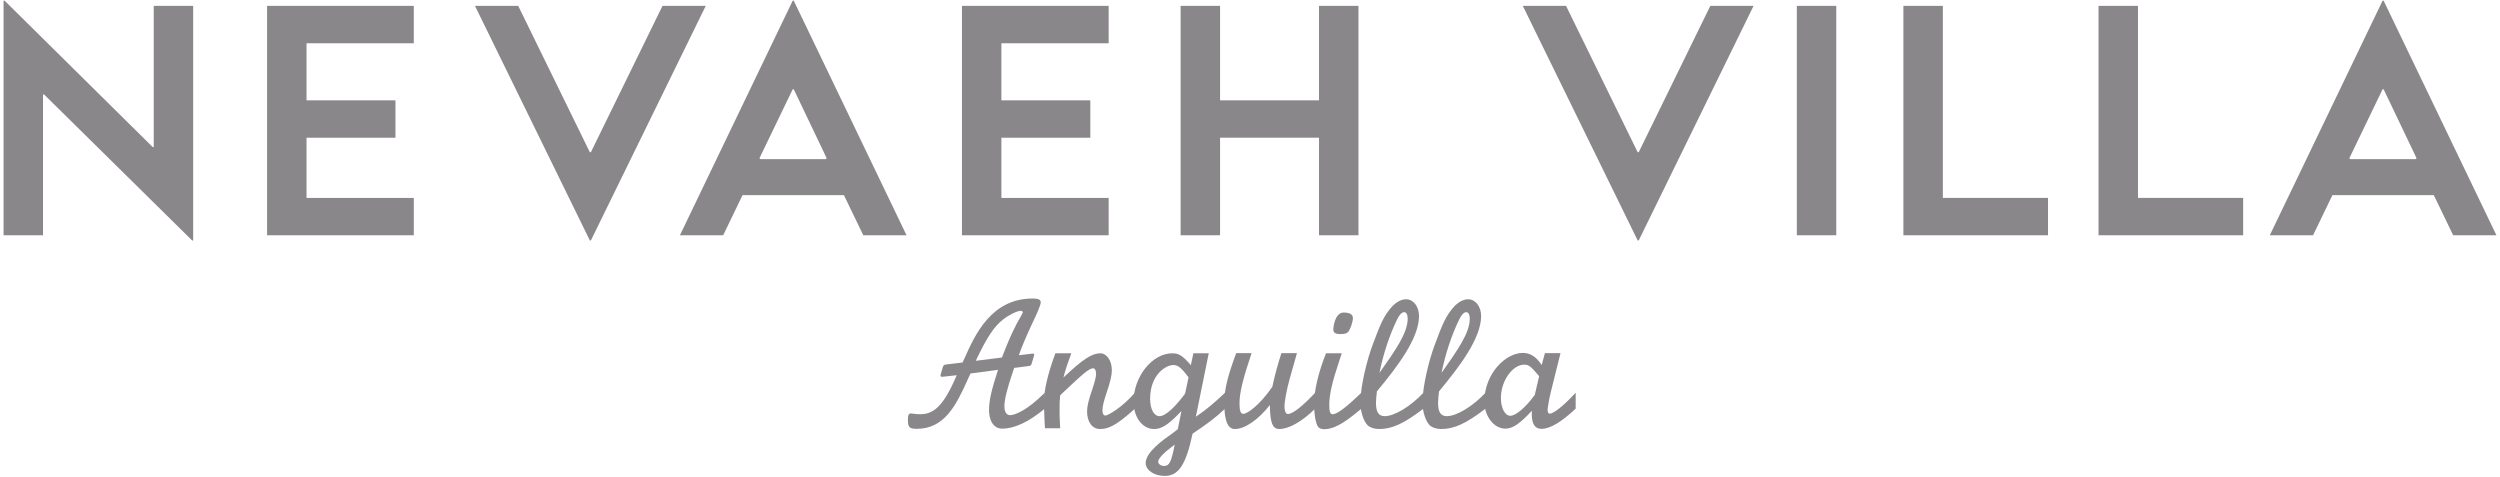
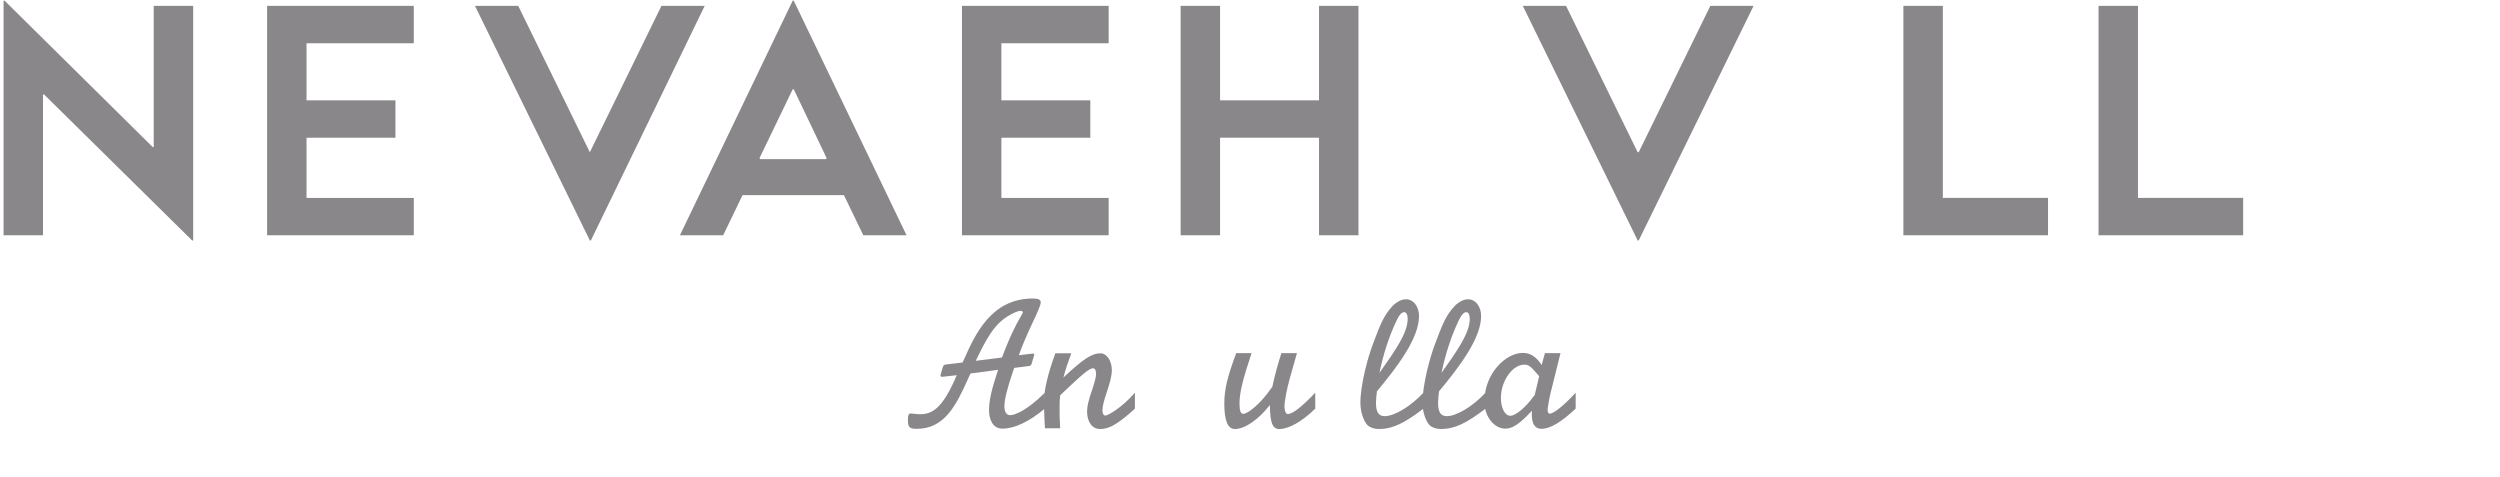
<svg xmlns="http://www.w3.org/2000/svg" version="1.1" id="Layer_1" x="0px" y="0px" width="318.91px" height="60.798px" viewBox="0 0 318.91 60.798" enable-background="new 0 0 318.91 60.798" xml:space="preserve">
  <path fill="#8A878A" d="M5.619,12.048H5.486v17.964H0.455V0.087h0.132l18.891,18.67h0.132V0.749h5.032v29.925h-0.132L5.619,12.048z" />
  <path fill="#8A878A" d="M34.071,30.012V0.749h18.714v4.767H39.103v7.283h11.343v4.767H39.103v7.68h13.683v4.767H34.071z" />
-   <path fill="#8A878A" d="M75.375,30.674h-0.132L60.589,0.749h5.517l9.136,18.67h0.132l9.136-18.67h5.517L75.375,30.674z" />
+   <path fill="#8A878A" d="M75.375,30.674h-0.132L60.589,0.749h5.517l9.136,18.67l9.136-18.67h5.517L75.375,30.674z" />
  <path fill="#8A878A" d="M122.711,30.012V0.749h18.714v4.767h-13.683v7.283h11.343v4.767h-11.343v7.68h13.683v4.767H122.711z" />
  <path fill="#8A878A" d="M110.126,30.012l-2.472-5.12H94.722l-2.472,5.12h-5.517l14.389-29.925h0.132l14.389,29.925H110.126z   M101.254,11.386h-0.132l-4.237,8.784l0.089,0.132h8.386l0.089-0.132L101.254,11.386z" />
  <path fill="#8A878A" d="M168.26,30.012V17.565h-12.624v12.447h-5.031V0.749h5.031v12.049h12.624V0.749h5.032v29.263H168.26z" />
  <path fill="#8A878A" d="M209.041,30.674h-0.132L194.255,0.749h5.517l9.136,18.67h0.132l9.136-18.67h5.517L209.041,30.674z" />
-   <path fill="#8A878A" d="M229.211,30.012V0.749h5.031v29.263H229.211z" />
  <path fill="#8A878A" d="M242.804,30.012V0.749h5.032v24.496h13.418v4.767H242.804z" />
  <path fill="#8A878A" d="M267.697,30.012V0.749h5.031v24.496h13.418v4.767H267.697z" />
-   <path fill="#8A878A" d="M312.937,30.012l-2.472-5.12h-12.932l-2.471,5.12h-5.517l14.388-29.925h0.132l14.39,29.925H312.937z   M304.065,11.386h-0.132l-4.237,8.784l0.089,0.132h8.386l0.089-0.132L304.065,11.386z" />
  <path fill="#8A878A" d="M122.782,46.245c0.074-0.147,0.123-0.245,0.245-0.515c1.349-3.04,3.433-7.65,8.704-7.65  c0.736,0,1.03,0.147,1.03,0.49c0,0.368-0.564,1.618-1.079,2.673c-0.785,1.692-1.299,2.893-1.716,4.07l1.667-0.196  c0.172-0.024,0.295-0.024,0.295,0.098c0,0.098-0.025,0.196-0.074,0.318l-0.245,0.834c-0.073,0.221-0.147,0.295-0.319,0.319  l-1.912,0.245l-0.123,0.343c-0.785,2.305-1.128,3.703-1.128,4.536c0,0.736,0.27,1.153,0.736,1.153c0.564,0,2.158-0.588,4.414-2.869  v2.035c-2.035,1.692-3.874,2.55-5.419,2.55c-1.226,0-1.692-1.202-1.692-2.33c0-1.226,0.294-2.575,1.152-5.173l-3.506,0.466  c-0.172,0.319-0.196,0.417-0.368,0.785c-1.495,3.335-2.991,6.277-6.498,6.277c-0.931,0-1.128-0.196-1.128-1.128  c0-0.662,0.098-0.834,0.417-0.834c0.196,0,0.515,0.098,1.128,0.098c1.667,0,2.942-0.883,4.683-4.977l-1.765,0.196  c-0.196,0.025-0.368,0.025-0.27-0.343l0.196-0.662c0.123-0.466,0.172-0.515,0.515-0.564L122.782,46.245z M127.808,45.607  c0.834-2.133,1.128-2.82,1.888-4.315c0.123-0.221,0.785-1.373,0.785-1.447c0-0.098-0.123-0.196-0.27-0.196  c-0.441,0-1.52,0.515-2.28,1.128c-1.152,0.907-2.035,2.256-3.457,5.247L127.808,45.607z" />
  <path fill="#8A878A" d="M136.66,45.068c-0.466,1.25-0.711,1.986-1.005,3.089c2.501-2.354,3.629-3.089,4.708-3.089  c0.834,0,1.471,0.956,1.471,2.182c0,0.589-0.22,1.545-0.662,2.82c-0.368,1.079-0.54,1.815-0.54,2.256  c0,0.441,0.147,0.686,0.392,0.686c0.27,0,2.084-0.981,3.751-2.918v2.035l-0.49,0.441c-1.863,1.618-2.844,2.158-3.947,2.158  c-1.005,0-1.667-0.883-1.667-2.256c0-0.613,0.196-1.471,0.662-2.795c0.319-0.956,0.49-1.643,0.49-1.962  c0-0.441-0.147-0.736-0.368-0.736c-0.564,0-1.496,0.883-3.972,3.212l-0.245,0.245c-0.073,0.711-0.073,0.956-0.073,1.741  c0,0.686,0,1.153,0.049,1.888l0.025,0.564h-1.937c-0.049-0.564-0.049-0.907-0.073-1.373l-0.049-1.275v-0.785  c0-1.422,0.466-3.457,1.447-6.13H136.66z" />
-   <path fill="#8A878A" d="M150.71,52.423l-0.368,0.392c-1.398,1.422-2.207,1.913-3.114,1.913c-1.496,0-2.624-1.496-2.624-3.482  c0-3.212,2.378-6.179,4.953-6.179c0.834,0,1.324,0.319,2.354,1.52l0.319-1.52h1.962l-1.643,8.092  c1.299-0.883,2.305-1.717,3.727-3.065v2.035c-1.153,1.103-2.329,1.986-4.144,3.188c-0.858,3.997-1.79,5.394-3.555,5.394  c-1.349,0-2.428-0.736-2.428-1.643c0-1.373,2.158-2.918,3.457-3.825c0.343-0.27,0.441-0.343,0.637-0.49L150.71,52.423z   M151.617,48.133c-0.785-1.005-1.226-1.569-1.937-1.569c-0.956,0-2.967,1.226-2.967,4.315c0,1.299,0.49,2.207,1.202,2.207  c0.809,0,2.011-1.299,2.624-2.06l0.392-0.49c0.172-0.196,0.269-0.368,0.269-0.441L151.617,48.133z M147.743,58.897  c0,0.294,0.343,0.54,0.76,0.54c0.662,0,0.908-0.49,1.349-2.722C148.454,57.744,147.743,58.48,147.743,58.897z" />
  <path fill="#8A878A" d="M167.776,52.129c-1.717,1.667-3.36,2.599-4.586,2.599c-0.858,0-1.177-0.785-1.201-3.065  c-1.447,1.863-3.188,3.065-4.463,3.065c-0.907,0-1.349-1.054-1.349-3.261c0-1.716,0.368-3.334,1.52-6.424h1.962  c-1.104,3.285-1.544,5.051-1.544,6.424c0,0.932,0.147,1.324,0.49,1.324c0.515,0,2.109-1.128,3.702-3.457  c0.295-1.422,0.687-2.82,1.153-4.291h1.986l-0.931,3.285c-0.368,1.324-0.662,2.869-0.662,3.531c0,0.54,0.172,0.956,0.417,0.956  c0.639,0,1.839-0.956,3.507-2.721V52.129z" />
-   <path fill="#8A878A" d="M173.661,52.129c-0.122,0.123-0.196,0.172-0.441,0.368c-1.889,1.569-3.163,2.256-4.291,2.256  c-0.295,0-0.516-0.073-0.711-0.221c-0.343-0.294-0.588-1.569-0.588-2.991c0-1.741,0.564-4.07,1.52-6.473h2.011l-0.245,0.736  c-1.006,3.016-1.349,4.512-1.349,5.885c0,0.834,0.123,1.153,0.442,1.153c0.784,0,2.648-1.79,3.652-2.746V52.129z M172.582,40.556  c0,0.515-0.318,1.446-0.613,1.79c-0.196,0.196-0.417,0.269-0.981,0.269c-0.663,0-0.907-0.172-0.907-0.613  c0-0.245,0.196-2.133,1.323-2.133C172.165,39.87,172.582,40.115,172.582,40.556z" />
  <path fill="#8A878A" d="M181.58,52.129c-2.501,1.912-3.996,2.599-5.664,2.599c-0.613,0-1.177-0.196-1.47-0.49  c-0.516-0.54-0.908-1.741-0.908-2.869c0-2.231,0.931-5.713,1.544-7.331c1.006-2.697,1.422-3.776,2.575-5.027  c0.588-0.564,1.153-0.834,1.716-0.834c0.931,0,1.643,0.932,1.643,2.133c0,2.844-2.746,6.449-5.37,9.612  c-0.073,0.613-0.097,0.809-0.122,1.447c0,1.226,0.343,1.716,1.128,1.716c1.226,0,3.31-1.25,4.928-2.991V52.129z M179.57,40.654  c0-0.49-0.172-0.833-0.442-0.833c-0.294,0-0.613,0.318-0.907,0.931c-1.006,2.084-1.741,4.34-2.256,6.817  C178.025,44.651,179.57,42.469,179.57,40.654z" />
  <path fill="#8A878A" d="M189.501,52.129c-2.501,1.912-3.997,2.599-5.664,2.599c-0.613,0-1.177-0.196-1.471-0.49  c-0.515-0.54-0.907-1.741-0.907-2.869c0-2.231,0.931-5.713,1.544-7.331c1.006-2.697,1.422-3.776,2.575-5.027  c0.589-0.564,1.153-0.834,1.716-0.834c0.932,0,1.643,0.932,1.643,2.133c0,2.844-2.746,6.449-5.369,9.612  c-0.073,0.613-0.098,0.809-0.122,1.447c0,1.226,0.343,1.716,1.127,1.716c1.226,0,3.311-1.25,4.929-2.991V52.129z M187.49,40.654  c0-0.49-0.172-0.833-0.441-0.833c-0.295,0-0.613,0.318-0.908,0.931c-1.005,2.084-1.74,4.34-2.256,6.817  C185.945,44.651,187.49,42.469,187.49,40.654z" />
  <path fill="#8A878A" d="M201,52.129c-1.863,1.741-3.261,2.575-4.364,2.575c-1.323,0-1.25-1.618-1.226-2.305  c-1.544,1.667-2.451,2.28-3.383,2.28c-1.447,0-2.673-1.569-2.673-3.433c0-3.604,2.722-6.228,4.904-6.228  c0.956,0,1.716,0.49,2.403,1.545l0.417-1.52h1.986l-1.251,5.026c-0.196,0.809-0.392,1.937-0.392,2.231s0.097,0.466,0.27,0.466  c0.514,0,1.79-1.03,3.309-2.672V52.129z M196.342,47.986c-0.981-1.128-1.25-1.471-1.889-1.471c-1.52,0-2.991,2.084-2.991,4.242  c0,1.299,0.515,2.28,1.201,2.28c0.686,0,1.937-1.054,2.992-2.501c0.049-0.074,0.097-0.123,0.123-0.147L196.342,47.986z" />
</svg>